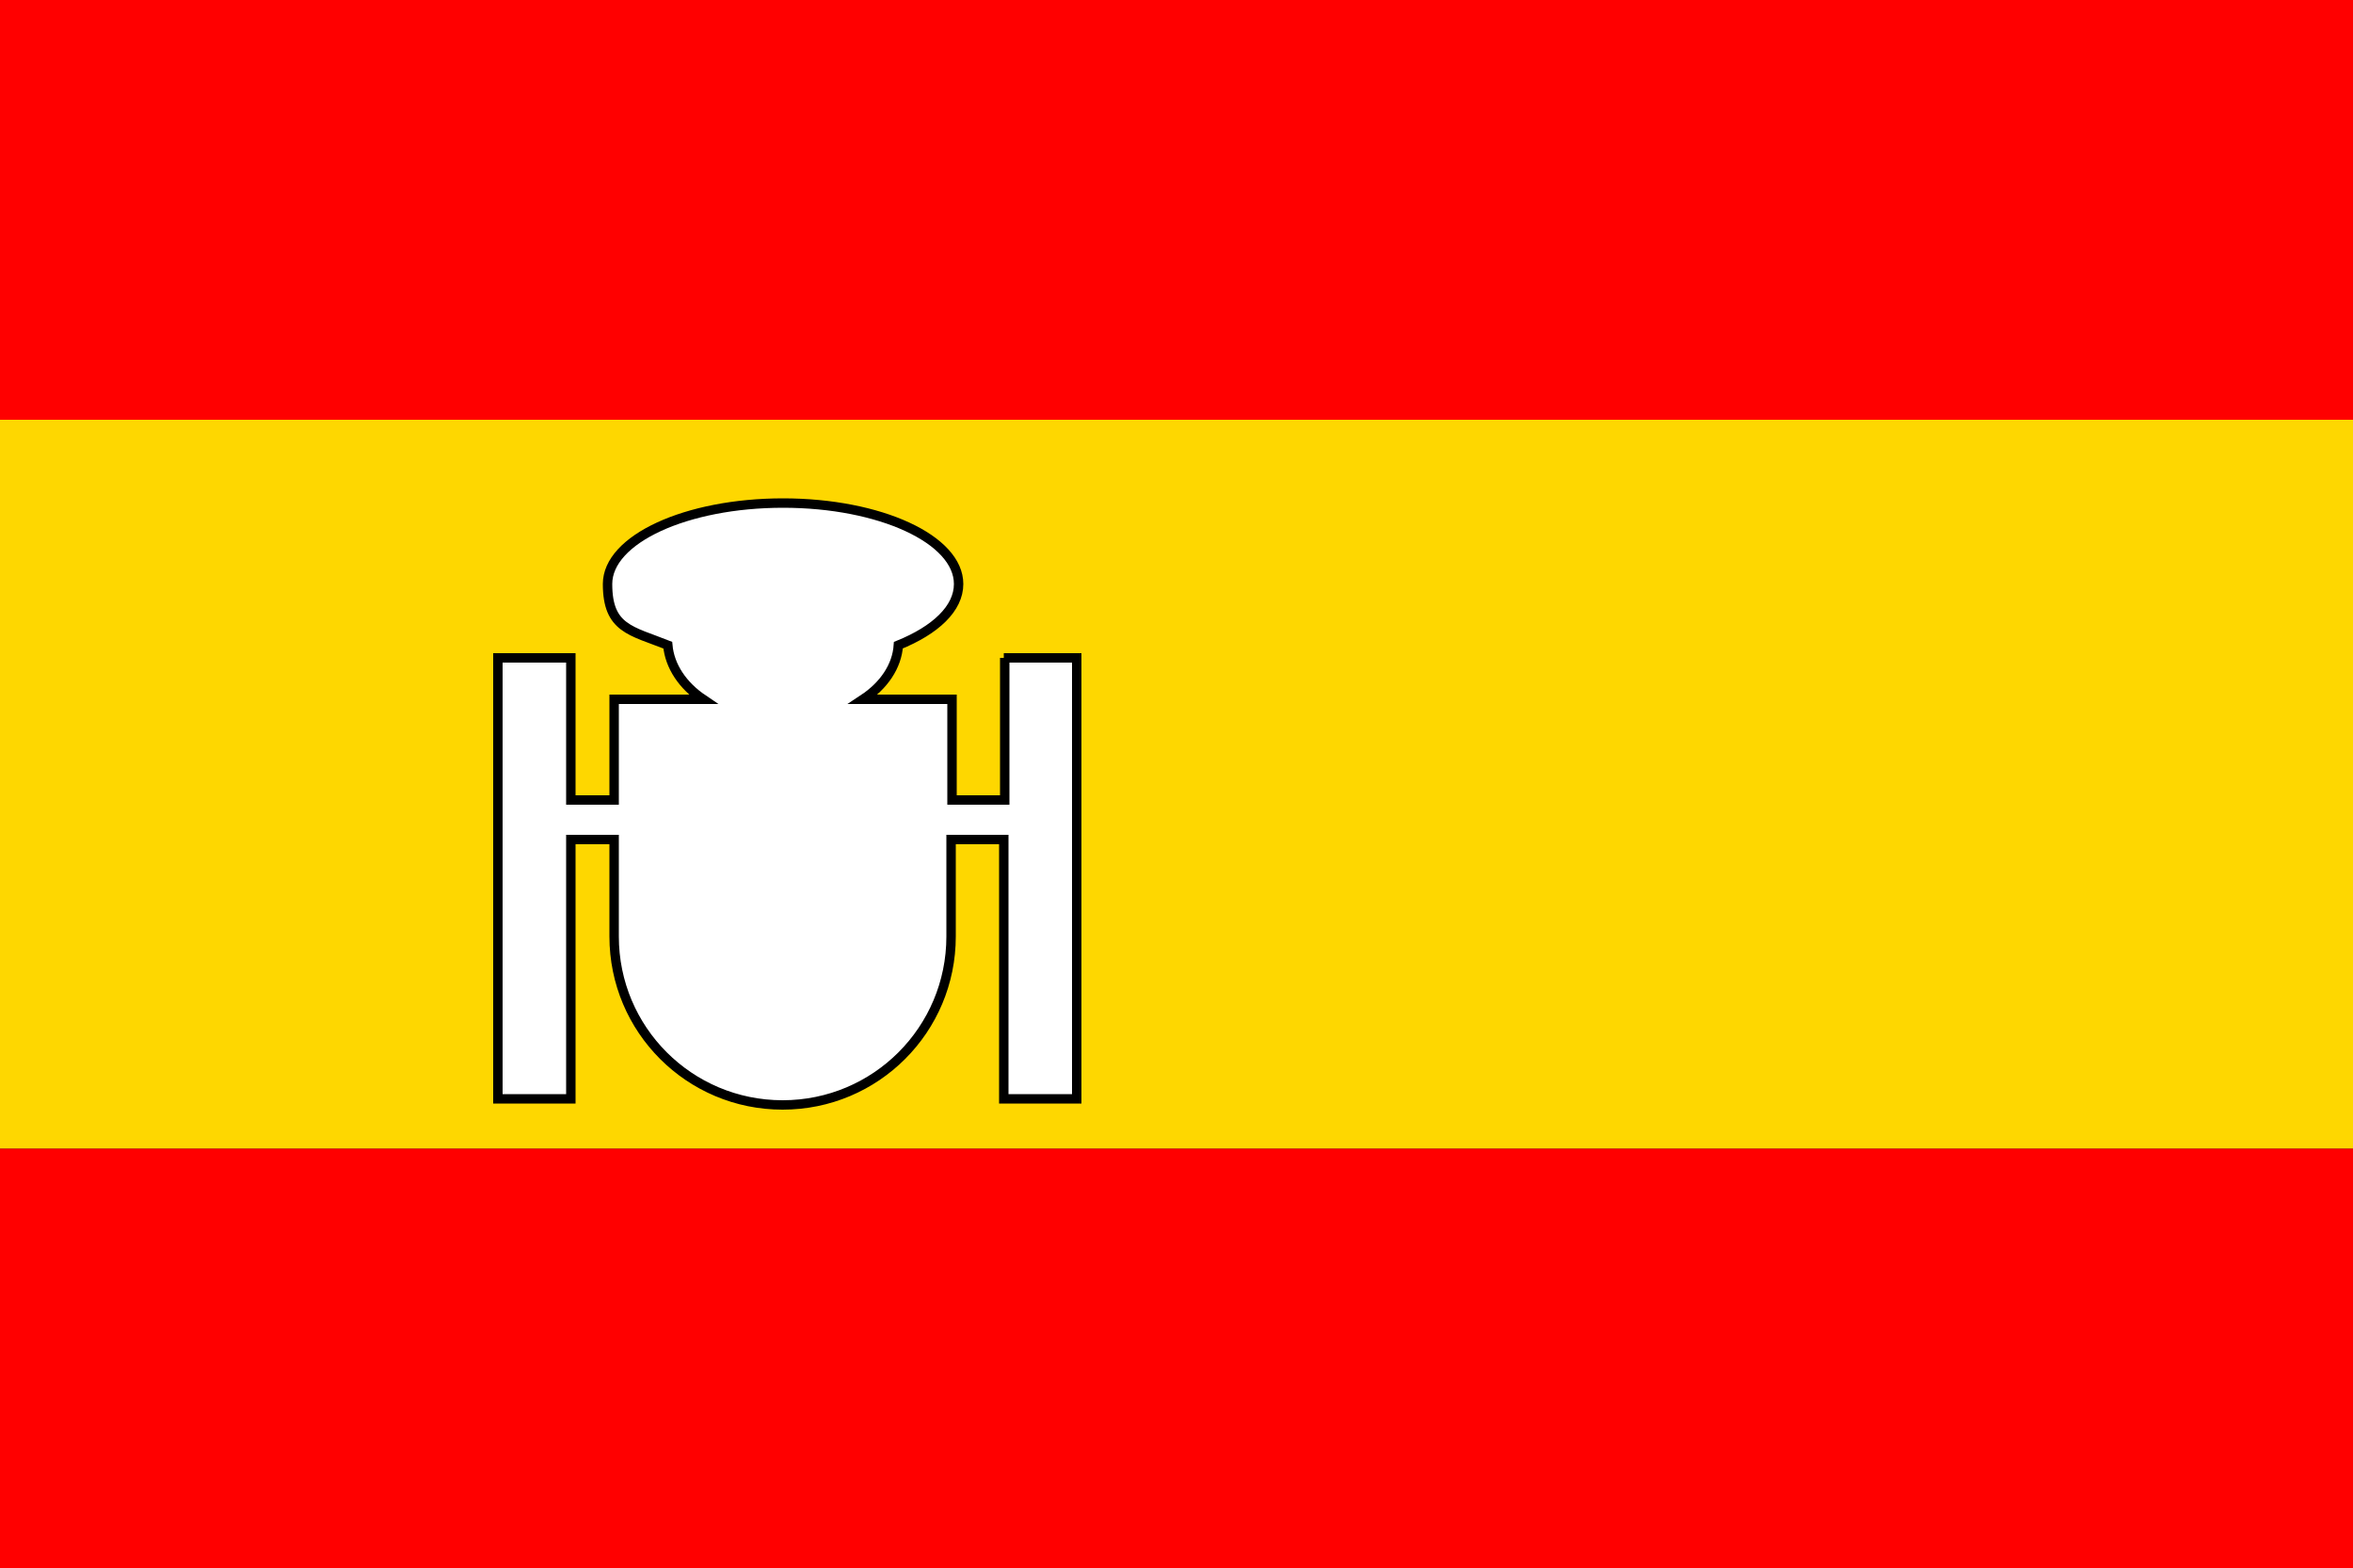
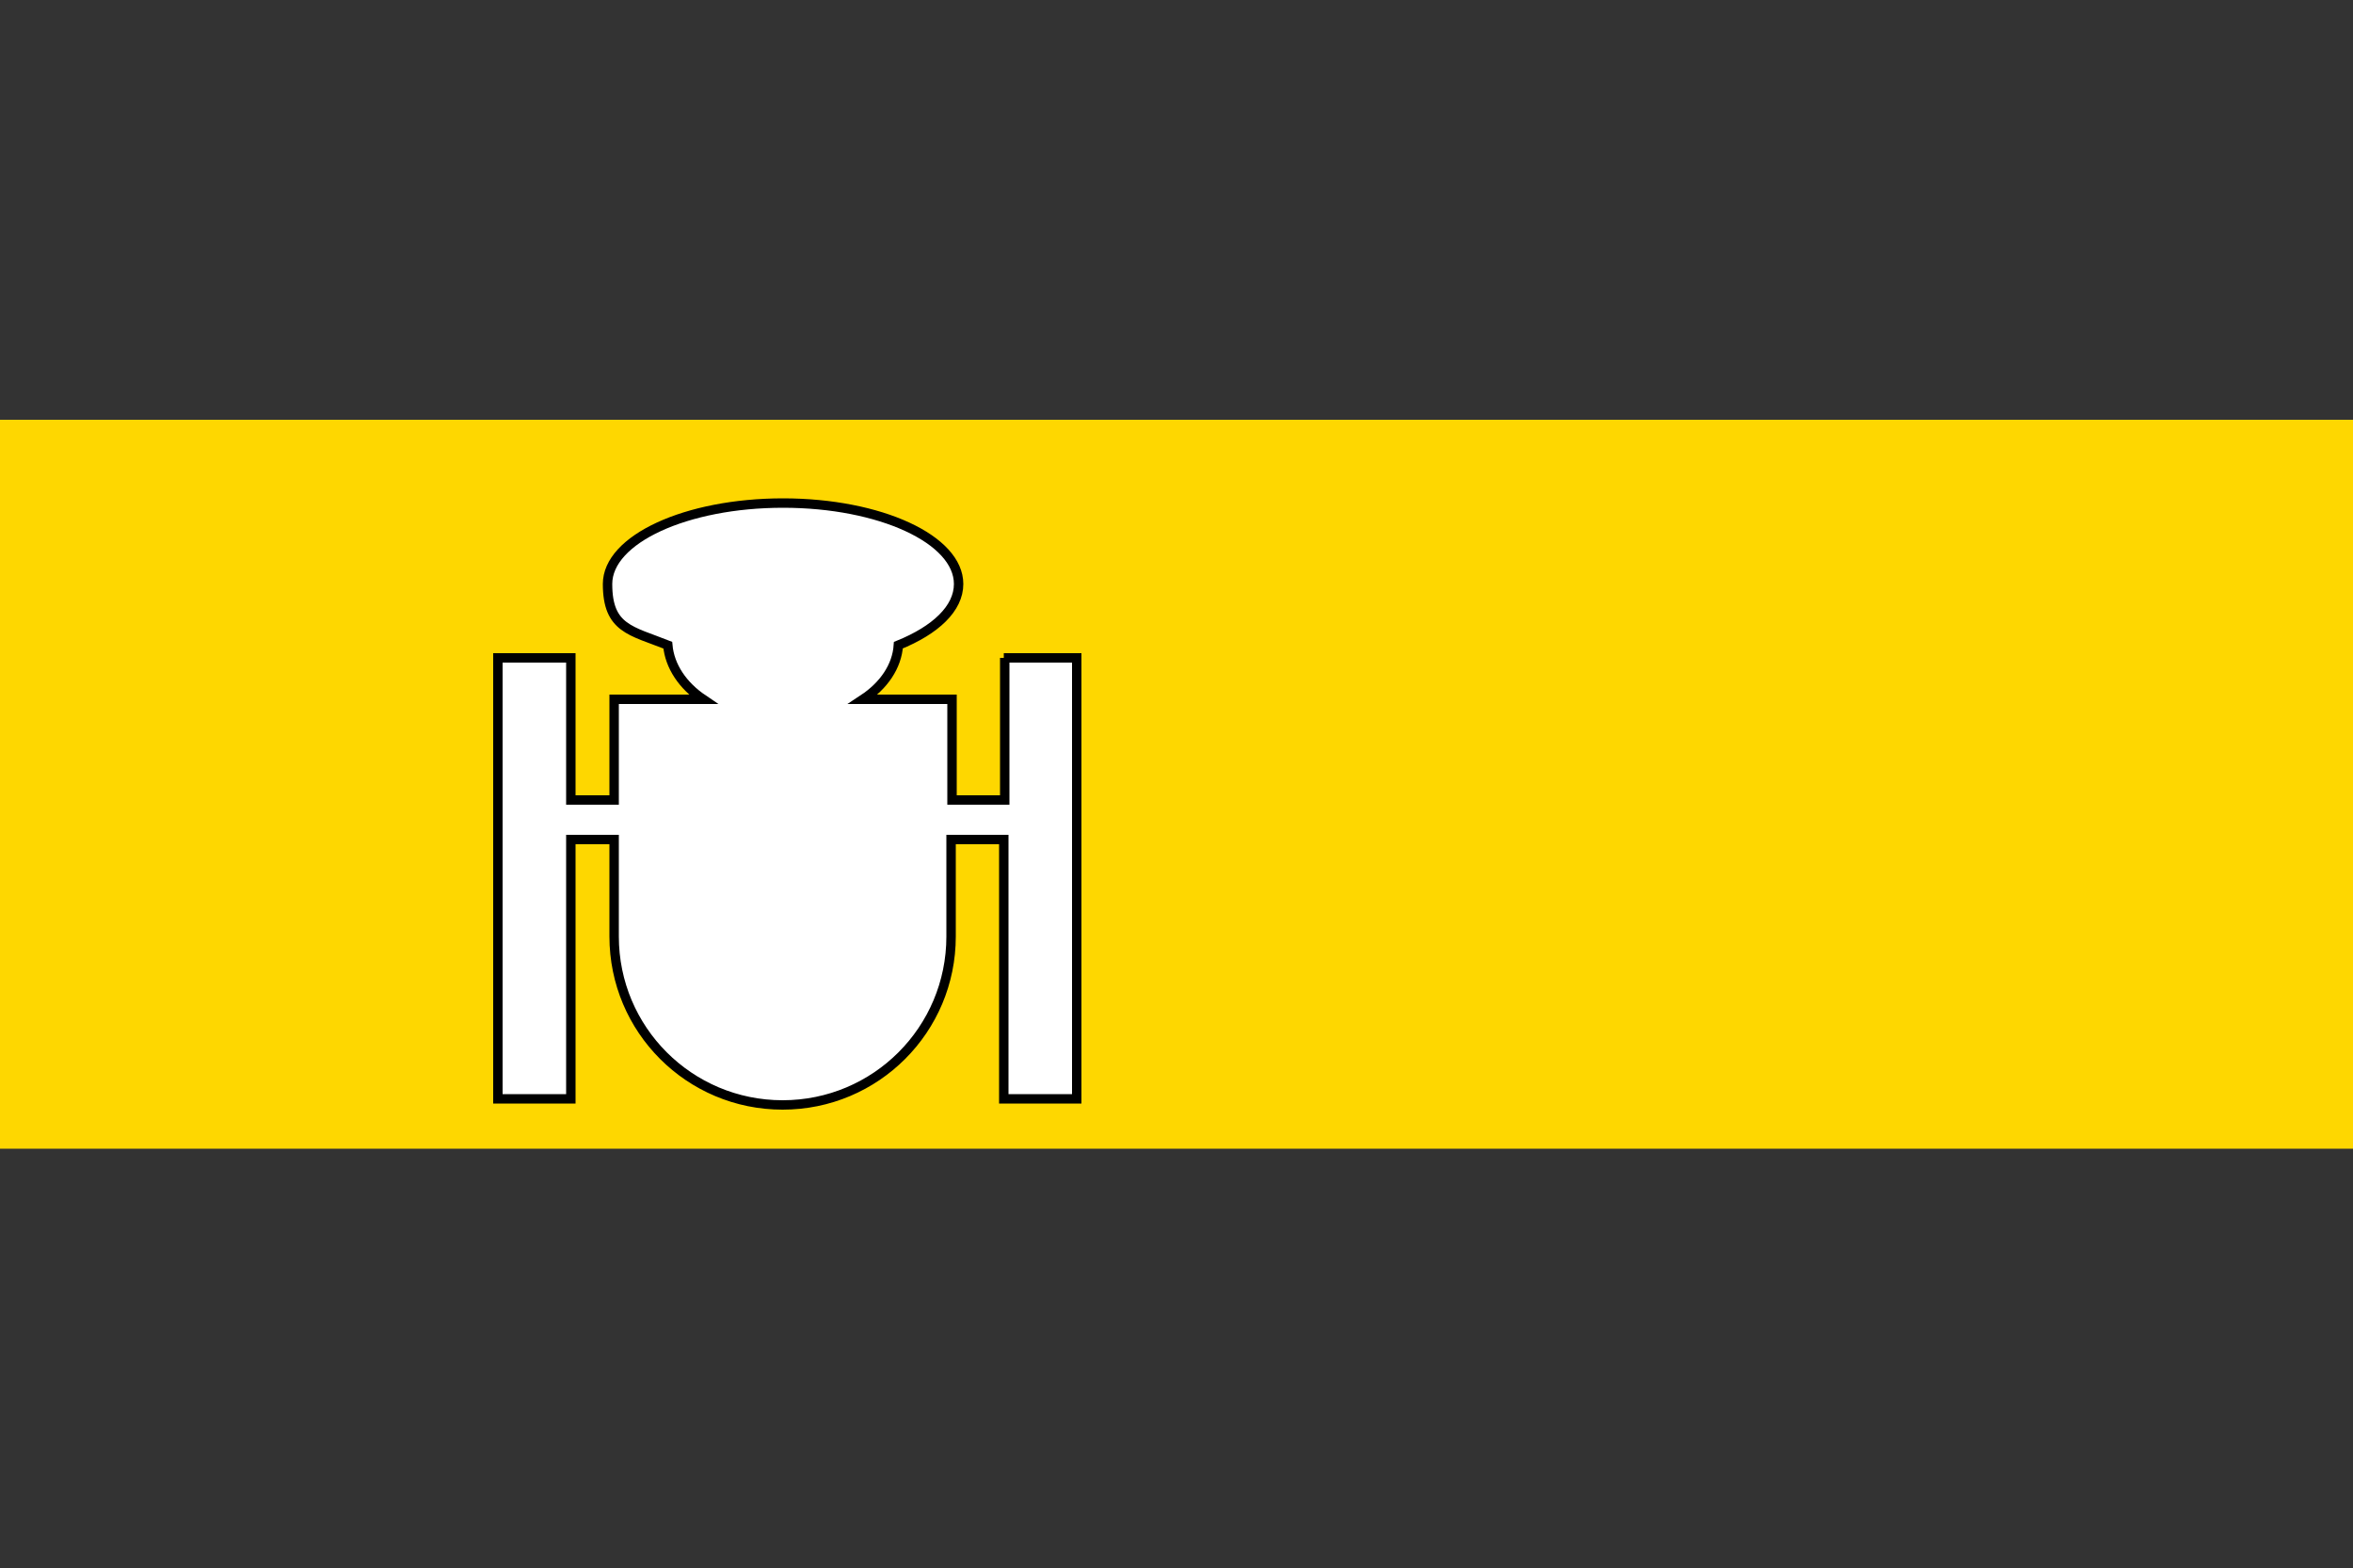
<svg xmlns="http://www.w3.org/2000/svg" id="_ÎÓÈ_1" version="1.1" viewBox="0 0 500 333.3">
  <rect x="0" y="0" width="500" height="333.3" fill="#333333" stroke="none" />
  <defs>
    <style>
      .st0 {
        fill: #fff;
        stroke: #000;
        stroke-miterlimit: 10;
        stroke-width: 2px;
      }

      .st1 {
        fill: red;
      }

      .st2 {
        fill: #fed700;
      }
    </style>
  </defs>
  <g>
-     <rect class="st1" x="-.3" y="-.2" width="500.5" height="89.4" />
    <rect class="st2" x="-.3" y="89.2" width="500.5" height="154.9" />
-     <rect class="st1" x="-.3" y="244.1" width="500.5" height="89.4" />
  </g>
  <path class="st0" d="M213.5,139.8v30.2h-11.2v-21.4h-18.9c4.4-2.9,7.2-7,7.5-11.5,7.9-3.2,12.8-7.8,12.8-13,0-9.5-16.7-17.2-37.3-17.2s-37.3,7.7-37.3,17.2,5,9.9,12.8,13c.4,4.5,3.2,8.6,7.5,11.5h-18.9v21.4h-9.2v-30.2h-15.5v93.7h15.5v-55.1h9.2v20.6c0,19.8,16,35.8,35.8,35.8h0c19.8,0,35.8-16,35.8-35.8v-20.6h11.2v55.1h15.5v-93.7h-15.5Z" />
</svg>